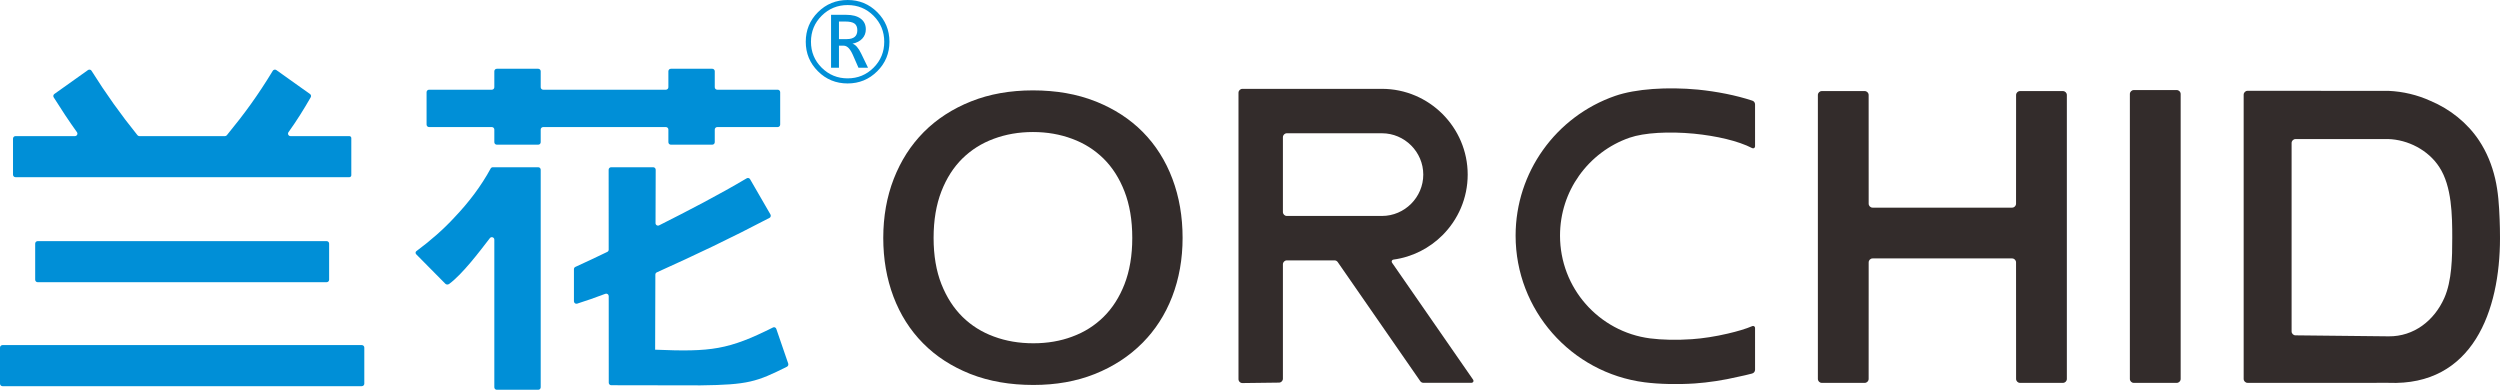
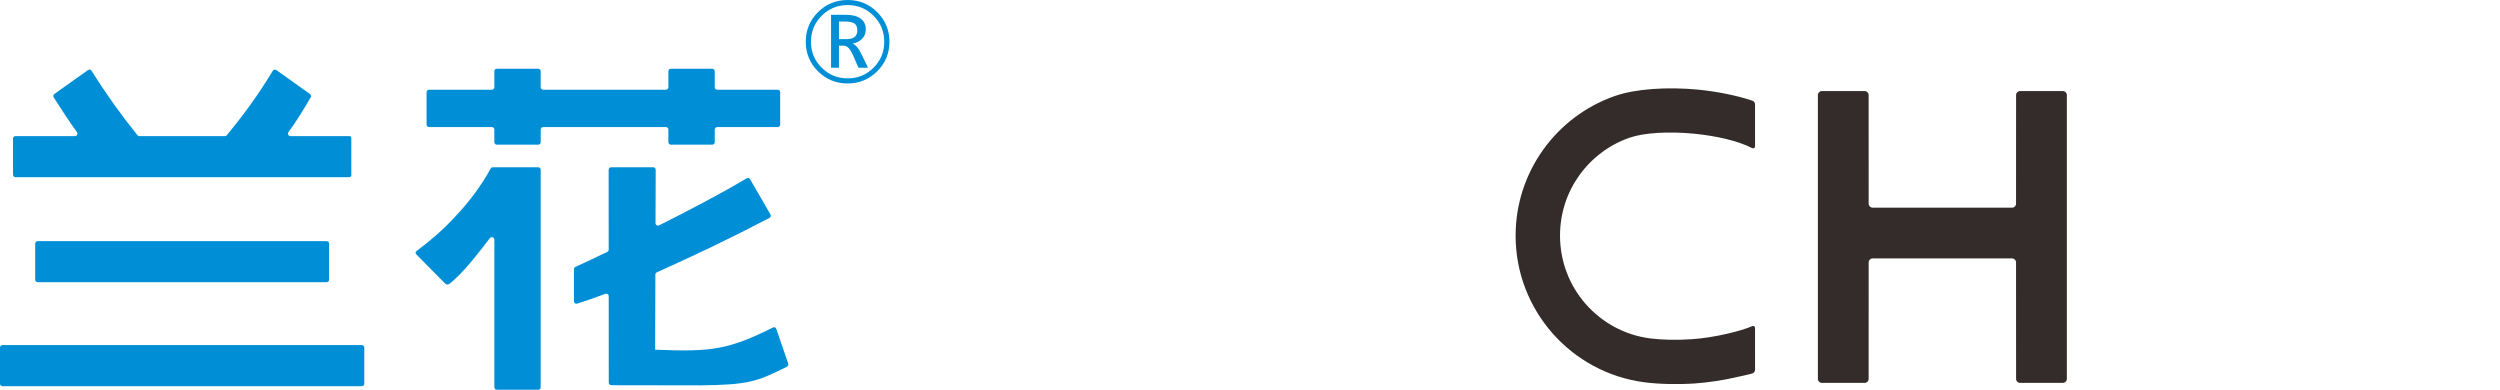
<svg xmlns="http://www.w3.org/2000/svg" xml:space="preserve" width="283.196mm" height="44.153mm" version="1.1" style="shape-rendering:geometricPrecision; text-rendering:geometricPrecision; image-rendering:optimizeQuality; fill-rule:evenodd; clip-rule:evenodd" viewBox="0 0 31772.41 4953.59">
  <defs>
    <style type="text/css">
   
    .fil0 {fill:#008FD7;fill-rule:nonzero}
    .fil1 {fill:#332C2B;fill-rule:nonzero}
   
  </style>
  </defs>
  <g id="Layer_x0020_1">
    <path class="fil0" d="M1163.09 899.29c181.08,288.5 370.26,554.1 583.96,818.81 6.19,7.67 14.66,11.72 24.55,11.72l1087.08 0c9.78,0 18.19,-3.98 24.38,-11.53 113.38,-138.32 211.77,-264.95 304.82,-394.66 95.49,-133.12 184.95,-269.07 278.89,-423.85 4.72,-7.74 11.69,-12.69 20.59,-14.5 8.92,-1.85 17.26,-0.09 24.66,5.17l427.82 304.42c13.25,9.4 17.15,27.2 9.07,41.32 -87.32,152.75 -180.21,300.96 -282.57,443.73 -7.08,9.83 -7.97,21.99 -2.42,32.76 5.53,10.79 15.93,17.13 28.04,17.13l748.03 0c13.61,0 24.72,11.11 24.72,24.72l0 472.6c0,13.61 -11.11,24.72 -24.72,24.72l-4243.18 0c-17.37,0 -31.53,-14.15 -31.53,-31.53l0 -458.98c0,-17.37 14.16,-31.53 31.53,-31.53l755.37 0c12.13,0 22.53,-6.34 28.06,-17.13 5.52,-10.77 4.62,-22.93 -2.43,-32.77 -103.55,-144.36 -201.1,-292.38 -295.58,-442.96 -8.89,-14.17 -5.19,-32.76 8.44,-42.48l427.46 -304.13c7.33,-5.22 15.58,-6.99 24.42,-5.24 8.82,1.74 15.77,6.53 20.56,14.17zm-1131.57 3486.48l4566.88 0c17.39,0 31.55,14.18 31.55,31.53l0 458.98c0,17.37 -14.16,31.53 -31.55,31.53l-4566.88 0c-17.34,0 -31.51,-14.16 -31.51,-31.53l0 -458.98c0,-17.34 14.17,-31.53 31.51,-31.53zm447.13 -1321.3l3672.66 0c17.36,0 31.55,14.16 31.55,31.53l0 458.98c0,17.39 -14.19,31.53 -31.55,31.53l-3672.66 0c-17.38,0 -31.54,-14.14 -31.54,-31.53l0 -458.98c0,-17.37 14.16,-31.53 31.54,-31.53z" />
    <path class="fil0" d="M6871.82 905.46l0 203.14c0,17.37 14.16,31.53 31.53,31.53l1559.52 0c17.37,0 31.53,-14.16 31.53,-31.53l0 -203.14c0,-17.37 14.16,-31.54 31.53,-31.54l526.42 0c17.37,0 31.53,14.17 31.53,31.54l0 203.14c0,17.37 14.17,31.53 31.53,31.53l768.42 0c17.36,0 31.53,14.17 31.53,31.54l0 411.69c0,17.37 -14.17,31.53 -31.53,31.53l-768.42 0c-17.36,0 -31.53,14.16 -31.53,31.53l0 160.79c0,17.37 -14.16,31.53 -31.53,31.53l-526.42 0c-17.37,0 -31.53,-14.16 -31.53,-31.53l0 -160.79c0,-17.37 -14.16,-31.53 -31.53,-31.53l-1559.52 0c-17.37,0 -31.53,14.16 -31.53,31.53l0 160.79c0,17.37 -14.16,31.53 -31.53,31.53l-526.42 0c-17.37,0 -31.53,-14.16 -31.53,-31.53l0 -160.79c0,-17.37 -14.16,-31.53 -31.53,-31.53l-797.98 0c-17.37,0 -31.53,-14.16 -31.53,-31.53l0 -411.69c0,-17.37 14.16,-31.54 31.53,-31.54l797.98 0c17.37,0 31.53,-14.16 31.53,-31.53l0 -203.14c0,-17.37 14.16,-31.54 31.53,-31.54l526.42 0c17.37,0 31.53,14.17 31.53,31.54zm1461.37 1251.74l-2.1 678.53c-0.03,11.44 5.53,21.29 15.36,27.16 9.83,5.87 20.98,5.8 31.2,0.65 374.79,-189.01 754.97,-385.5 1109.66,-595.94 7.65,-4.53 15.4,-6.9 24.14,-5.22 8.74,1.67 16.05,6.09 20.5,13.79l259.05 448.19c4.34,7.51 5.95,15.4 3.98,23.98 -1.96,8.58 -6.29,16 -14.14,20.1 -498.83,261.32 -938.44,469.72 -1433.21,692.78 -11.53,5.19 -18.53,16 -18.58,28.64l-2.95 954.29c713.6,29.51 930.33,1.37 1499.35,-283.03 7.62,-3.81 15.85,-3.62 23.87,-0.03 8.02,3.59 13.72,9.83 16.71,18.55l151.31 440.43c5.3,15.43 -1.38,33.21 -16.69,40.85 -384.34,191.75 -490.94,229.27 -1098.98,236.66 -298.82,-1.64 -819.85,-2.14 -1133.42,-1.91 -17.37,0.01 -31.54,-14.15 -31.55,-31.51 -0.13,-366.94 -0.3,-733.87 -0.48,-1100.81 0,-10.68 -4.82,-19.86 -13.61,-25.93 -8.78,-6.07 -19.07,-7.33 -29.07,-3.56 -125.85,47.56 -246.26,89.74 -358.31,125.06 -9.88,3.12 -19.76,1.48 -28.12,-4.66 -8.37,-6.13 -12.89,-15.04 -12.89,-25.42l0 -408.21c0,-12.62 6.94,-23.44 18.44,-28.68 134.92,-61.57 270.37,-125.17 405.47,-190.66 11.14,-5.4 17.78,-16 17.77,-28.38l-0.56 -1015.78c-0.01,-17.38 14.16,-31.55 31.53,-31.55l534.78 0c8.71,0 16.19,3.11 22.34,9.27 6.14,6.16 9.22,13.65 9.19,22.36zm-3042.19 1035.14c176.34,-131.29 344.06,-275.28 491.96,-437.26 175.02,-184.48 329.79,-387.06 452.7,-613.05 5.67,-10.41 15.84,-16.46 27.7,-16.46l576.94 0c17.36,0 31.53,14.16 31.53,31.53l0 2764.96c0,17.37 -14.17,31.53 -31.53,31.53l-526.43 0c-17.36,0 -31.53,-14.16 -31.53,-31.53l0 -1876.33c0,-13.73 -8.36,-25.41 -21.36,-29.84 -13,-4.42 -26.76,-0.27 -35.14,10.61 -137.27,178.23 -347.73,456.42 -516.31,581.26 -8.01,5.93 -16.58,8.84 -26.17,8.43 -9.59,-0.43 -17.42,-3.92 -23.59,-10.14l-369.85 -373.84c-12.23,-12.36 -10.95,-30.9 1.09,-39.86z" />
    <path class="fil1" d="M25621.82 2588.94c0.06,-460.42 0.5,-921.78 0.53,-1381.48 0,-27.53 22.47,-49.99 50,-49.99l545.22 0c27.54,0 50,22.46 50,50 0,1202.75 0,2406 0,3608.49 0,27.54 -22.46,50 -50,50l-545.22 0c-27.54,0 -49.99,-22.46 -50,-50 -0.02,-493.06 -0.48,-987.82 -0.53,-1481.59 -0.01,-27.54 -22.47,-50 -50,-50l-1772.94 0c-27.54,0 -50,22.46 -50,50 -0.03,493.8 -0.33,988.2 -0.34,1481.59 0,27.53 -22.46,50 -50,50l-545.22 0c-27.54,0 -50,-22.46 -50,-50 0,-1202.84 0,-2405.66 0,-3608.49 0,-27.54 22.46,-50 50,-50l545.22 0c27.54,0 50,22.46 50,50 0.01,460.01 0.29,921.03 0.33,1381.47 0.01,27.54 22.46,50 50,50l1772.95 0c27.53,0 49.99,-22.46 50,-50z" />
-     <path class="fil1" d="M27118.43 1144.68l545.55 0c27.54,0 50,22.46 50,49.99l0 3621.26c0,27.54 -22.46,50 -50,50l-545.55 0.03c-27.54,0 -50,-22.46 -50,-50l0 -3621.29c0,-27.53 22.46,-49.99 50,-49.99z" />
-     <path class="fil1" d="M30349.85 1767.21l-1175.98 0.12c-27.54,0 -50,22.47 -50,50l0 2394.52c0,27.35 22.12,49.71 49.47,50l1183.92 12.62c320.87,3.4 579.81,-200.36 706.98,-486.62 97.94,-220.42 101.29,-518.54 101.29,-761.39l0.09 0c0,-287.08 -4.16,-658.82 -164.72,-903.31 -140.08,-216.44 -399.49,-348.92 -651.04,-355.95zm7.4 -612.41c182.85,8.26 363.74,50.62 532.48,127.63 247.34,103.65 467.66,279.11 616.4,502.98 48.8,73.45 90.05,151.53 124.16,233.3 33.84,81.1 60.66,165.75 80.95,253.01 39.29,168.94 49.57,341.12 56.44,513.91 3.13,78.85 4.72,158.65 4.72,240.84 0.06,918.98 -343.71,1882.68 -1418.58,1838.93l-1789.12 0.22c-27.55,0 -50.02,-22.46 -50.02,-50l0 -3611.61c0,-27.54 22.47,-50.02 50.03,-50l1792.54 0.79z" />
-     <path class="fil1" d="M16304.47 1743.69l0 950.88c0,27.54 22.46,50 50,50l1208.5 0c144.21,0 275.51,-59.19 370.89,-154.57 95.36,-95.36 154.56,-226.67 154.56,-370.87 0,-144.21 -59.19,-275.51 -154.56,-370.89 -95.37,-95.36 -226.67,-154.56 -370.89,-154.56l-1208.5 0c-27.54,0 -50,22.46 -50,50zm0 1615.39l0 1453.49c0,27.33 -22.07,49.67 -49.39,50l-464.5 5.78c-13.87,0.17 -25.88,-4.68 -35.76,-14.43 -9.87,-9.75 -14.87,-21.7 -14.87,-35.58l0 -3639.16c0,-27.54 22.46,-50 50,-50l1773.01 0c300.02,0 572.59,122.54 770,319.95 197.41,197.41 319.95,469.97 319.95,770 0,300.01 -122.54,572.59 -319.95,770 -164.98,164.98 -382.46,277.65 -624.58,310.21 -8.87,1.2 -15.93,6.5 -19.54,14.69 -3.61,8.19 -2.77,16.97 2.32,24.33l1031.09 1487.67c5.44,7.84 6.04,17.39 1.6,25.85 -4.43,8.45 -12.61,13.4 -22.15,13.4l-610.75 0c-16.91,0 -31.46,-7.62 -41.1,-21.52l-1048.75 -1513.16c-9.64,-13.9 -24.19,-21.52 -41.1,-21.52l-605.56 0c-27.54,0 -50,22.46 -50,50z" />
    <path class="fil1" d="M22267.7 4747.19c-58.23,15.31 -118.18,29.19 -178.68,41.57 -183.67,43.59 -382.43,73.1 -547.38,84.37 -108.38,7.39 -220.92,9.55 -330.5,7.26 -112.83,-2.37 -218.84,-9.94 -310.55,-21.75 -465.31,-59.92 -877.16,-289.49 -1171.41,-624.53 -291,-331.36 -467.46,-765.1 -467.46,-1239.3 0,-404.73 128.81,-780.42 347.83,-1088.37 223.98,-314.9 543.56,-557.98 917.03,-687.53 261.61,-90.75 663.62,-116.49 1052.45,-80.07 240.78,24.32 482.19,71.42 691.43,140.45 20.86,6.88 34.34,25.53 34.34,47.48l0.07 533.59c0,8.98 -4.33,16.68 -11.99,21.36 -7.66,4.67 -16.5,4.97 -24.48,0.85 -180,-93.01 -455.55,-155.21 -740.08,-183.64 -317.34,-29.72 -631.16,-13.67 -818.72,51.4 -260.22,90.27 -483.77,260.86 -641.39,482.46 -152.37,214.23 -241.98,477.17 -241.98,762.01 0,333.53 123.19,637.52 326.33,868.84 206.03,234.62 493.88,395.29 818.6,437.1 72.67,9.36 158.33,15.4 251,17.34 85.88,1.8 181.37,-0.39 282,-7.26 133.25,-9.1 298.08,-33.95 454.75,-71.13 120.21,-27.8 230.27,-60.21 311.1,-95 7.97,-3.42 16.39,-2.68 23.63,2.08 7.24,4.77 11.26,12.22 11.26,20.88l0.09 531.17c0,23.04 -15.01,42.51 -37.29,48.37z" />
-     <path class="fil1" d="M15029.56 3023.02c0,67.02 -2.79,132.97 -8.36,197.84 -5.56,64.87 -13.91,128.58 -24.99,191.14 -11.06,62.45 -24.92,123.7 -41.53,183.79 -16.51,59.73 -35.76,118.02 -57.67,174.83 -22.14,57.18 -46.67,112.35 -73.56,165.45 -27.02,53.31 -56.41,104.61 -88.16,153.84 -31.92,49.47 -66.19,96.86 -102.81,142.11 -31.4,38.81 -64.86,76.45 -100.34,112.87l0.22 0.19 -17.41 17.43c-41.46,41.53 -85.13,80.86 -131,117.95 -45.74,36.99 -93.82,71.86 -144.18,104.6 -50.23,32.64 -102.33,62.9 -156.3,90.74 -53.99,27.87 -109.96,53.41 -167.88,76.63l-4.15 1.67 -0.36 0c-57.79,22.89 -116.81,42.86 -177.06,59.89 -62.1,17.56 -125.64,32.1 -190.59,43.64 -65.02,11.56 -131.71,20.22 -200.08,25.97 -68.39,5.77 -138.37,8.65 -209.89,8.65 -73.73,0 -145.77,-2.88 -216.1,-8.65 -70.25,-5.76 -138.73,-14.41 -205.4,-25.97 -66.8,-11.58 -131.87,-26.13 -195.23,-43.67 -63.32,-17.54 -124.57,-37.94 -183.7,-61.23l-14.25 -5.61 0 -0.27c-53.66,-21.7 -105.92,-45.53 -156.76,-71.52 -54.81,-28.01 -107.26,-58.24 -157.3,-90.69 -50.28,-32.58 -98.3,-67.45 -144.02,-104.6 -45.67,-37.11 -89.01,-76.47 -129.99,-118.05 -41.01,-41.42 -79.57,-84.82 -115.67,-130.14 -36.29,-45.59 -70.12,-93.07 -101.44,-142.45 -31.23,-49.23 -60.16,-100.61 -86.75,-154.11 -26.44,-53.2 -50.44,-108.31 -71.98,-165.27 -21.63,-57.43 -40.54,-115.94 -56.68,-175.51 -16.17,-59.53 -29.65,-120.47 -40.45,-182.81 -10.76,-62.24 -18.85,-125.7 -24.23,-190.39 -5.39,-64.86 -8.1,-130.96 -8.1,-198.3 0,-67.44 2.79,-133.82 8.37,-199.11 5.56,-65.28 13.95,-129.4 25.09,-192.3 11.06,-62.42 25.01,-123.77 41.79,-184.02 16.76,-60.17 36.28,-118.78 58.53,-175.79 22.37,-57.33 47.11,-112.75 74.18,-166.22 26.05,-51.44 54.21,-100.95 84.46,-148.5l0 -0.24 3.59 -5.59c31.68,-49.34 65.87,-96.89 102.54,-142.6 36.53,-45.55 75.55,-89.26 117.05,-131.1 41.4,-41.53 85,-80.8 130.76,-117.79 45.64,-36.9 93.58,-71.65 143.8,-104.18 49.98,-32.39 102.25,-62.58 156.79,-90.55 54.33,-27.88 110.78,-53.45 169.32,-76.72 58.93,-23.52 119.31,-43.99 181.11,-61.39 62.3,-17.56 126.16,-32.12 191.52,-43.69 65.46,-11.59 132.63,-20.27 201.49,-26.05 68.99,-5.8 139.57,-8.69 211.68,-8.69 73.4,0 145.09,2.88 215.06,8.65 69.79,5.76 137.86,14.41 204.19,25.97l0.09 0c66.07,11.52 130.65,26.1 193.71,43.7 62.6,17.48 123.51,37.99 182.72,61.5l24.41 9.7 -0.07 0.12c49.84,20.48 98.42,42.84 145.73,67.02 54.66,27.96 106.93,58.1 156.79,90.42 50.16,32.5 98.09,67.28 143.74,104.29 45.39,36.8 88.51,75.77 129.3,116.9l1.1 1.09c41.2,41.81 79.89,85.51 116.02,131.06 36.18,45.61 69.96,93.27 101.32,142.92 31.21,49.41 60.01,100.84 86.41,154.24 26.42,53.46 50.45,108.93 72.08,166.38 21.71,57.64 40.67,116.47 56.86,176.42 16.17,59.92 29.64,121.16 40.38,183.68 10.74,62.56 18.81,126.38 24.18,191.43 5.36,65.09 8.07,131.44 8.07,199zm-639.59 0c0,-56.48 -2.09,-111.01 -6.25,-163.58 -4.18,-52.98 -10.45,-104.01 -18.74,-153.09 -8.29,-49.06 -18.6,-96.4 -30.89,-141.97 -12.32,-45.68 -26.56,-89.29 -42.67,-130.82 -16.31,-42.09 -34.14,-82.37 -53.44,-120.8 -19.31,-38.44 -40.2,-75.25 -62.65,-110.39 -21.94,-34.36 -45.57,-67.25 -70.85,-98.62 -25.13,-31.18 -51.77,-60.67 -79.88,-88.45 -28.44,-27.86 -58.07,-54.01 -88.89,-78.43 -30.79,-24.4 -62.58,-46.94 -95.37,-67.61 -33.13,-20.88 -67.47,-40.04 -103.02,-57.48 -35.4,-17.36 -72.58,-33.24 -111.53,-47.66l-0.08 -0.09c-38.13,-14.19 -77.38,-26.76 -117.73,-37.62 -39.92,-10.75 -80.58,-19.73 -121.92,-26.9 -41.29,-7.15 -83.57,-12.54 -126.8,-16.16 -42.96,-3.58 -86.89,-5.37 -131.8,-5.37 -44.72,0 -88.61,1.81 -131.58,5.4 -43.24,3.61 -85.6,9.03 -127.01,16.2 -41.42,7.18 -82.16,16.17 -122.16,26.93 -40.3,10.86 -79.49,23.37 -117.5,37.53l-0.09 0.09c-38.94,14.42 -76.12,30.3 -111.52,47.66 -35.55,17.43 -69.91,36.6 -103.03,57.48 -32.79,20.67 -64.59,43.21 -95.37,67.61 -30.82,24.42 -60.46,50.58 -88.9,78.43 -28.13,27.78 -54.76,57.27 -79.9,88.47 -25.25,31.36 -48.88,64.24 -70.83,98.59 -22.44,35.15 -43.34,71.96 -62.65,110.41 -19.3,38.41 -37.11,78.69 -53.44,120.78 -16.1,41.52 -30.34,85.15 -42.67,130.86 -12.29,45.56 -22.6,92.88 -30.89,141.92 -8.29,49.07 -14.55,100.12 -18.74,153.1 -4.15,52.55 -6.24,107.09 -6.24,163.57 0,56.54 2.1,111.08 6.28,163.63 4.18,52.69 10.47,103.52 18.83,152.5 8.41,49.35 18.79,96.52 31.1,141.51 12.3,44.96 26.75,88.47 43.3,130.56 16.56,41.81 34.57,81.79 53.98,119.92 19.57,38.4 40.52,74.9 62.84,109.45 22.29,34.51 46.05,67.3 71.24,98.37 25.36,31.27 52.3,60.98 80.79,89.1 28.12,27.54 57.61,53.48 88.46,77.81 30.74,24.23 62.66,46.71 95.72,67.38 33.39,20.89 67.87,39.99 103.42,57.27 34.6,16.83 70.29,32.02 107.04,45.56l0.24 0 4.01 1.48c37.93,14.14 77.09,26.58 117.41,37.35 39.95,10.66 80.76,19.53 122.37,26.62 41.47,7.07 84.04,12.37 127.72,15.91 43.46,3.53 88.05,5.3 133.74,5.3 45.08,0 89.22,-1.78 132.35,-5.34 43.22,-3.58 85.46,-8.92 126.67,-16.03 41.21,-7.11 81.58,-15.99 121.02,-26.62 38,-10.24 75.02,-22.08 110.99,-35.5l0.33 -0.3 3.99 -1.47c38.46,-14.19 75.21,-29.88 110.24,-47.02 35.17,-17.22 69.2,-36.19 102.06,-56.89 32.54,-20.51 64.15,-42.91 94.81,-67.21 30.7,-24.33 60.27,-50.43 88.71,-78.28 28.14,-27.8 54.78,-57.25 79.9,-88.34 25.11,-31.08 48.73,-63.84 70.82,-98.27 22.49,-35.04 43.4,-71.69 62.72,-109.94 19.39,-38.41 37.2,-78.41 53.37,-119.94 16.09,-41.47 30.31,-84.99 42.62,-130.52 12.32,-45.55 22.63,-92.82 30.93,-141.81 8.28,-48.92 14.54,-99.78 18.72,-152.59 4.16,-52.54 6.26,-107.09 6.26,-163.64z" />
    <path class="fil0" d="M10240.33 530.49c0,-147.27 51.75,-272.86 155.26,-375.99 103.51,-103.13 229.48,-154.5 377.52,-154.5 146.89,0 272.09,51.37 375.6,154.5 103.52,103.13 155.27,228.72 155.27,375.99 0,147.26 -51.75,272.09 -155.27,375.22 -103.51,103.14 -229.09,154.89 -376.36,154.89 -148.42,0 -274,-51.75 -377.13,-154.89 -103.13,-103.13 -154.88,-227.95 -154.88,-375.22zm66.22 0c0,129.76 45.29,239.74 136.24,329.94 90.95,90.19 200.56,135.47 329.57,135.47 129.38,0 239.36,-45.28 329.94,-135.85 90.19,-90.19 135.48,-200.17 135.48,-329.55 0,-129.39 -45.29,-239.37 -135.86,-330.33 -90.95,-90.57 -200.54,-135.85 -329.55,-135.85 -129.01,0 -238.61,45.28 -329.57,135.47 -90.94,90.57 -136.24,200.94 -136.24,330.71zm725.34 330.32l-121.77 0 -70.78 -162.12c-17.51,-39.2 -35.78,-68.87 -55.19,-88.67 -19.41,-19.41 -39.57,-29.3 -60.89,-29.3l-60.89 0 0 280.09 -100.47 0 0 -672.44 194.08 0c78.02,0 138.52,15.98 182.29,48.33 43.77,32.35 65.45,77.63 65.45,135.85 0,46.04 -14.84,85.24 -44.53,117.59 -29.67,32.35 -71.55,54.04 -125.2,65.07 18.65,5.33 37.67,18.26 56.32,39.2 18.65,20.94 36.91,49.48 54.41,86.01l87.15 180.38zm-369.52 -587.19l0 223.39 98.94 0c44.53,0 78.4,-9.51 100.85,-28.16 22.45,-18.65 33.49,-46.82 33.49,-84.49 0,-39.95 -12.18,-68.11 -36.16,-85.24 -24.35,-17.12 -62.78,-25.49 -115.3,-25.49l-81.82 0z" />
  </g>
</svg>